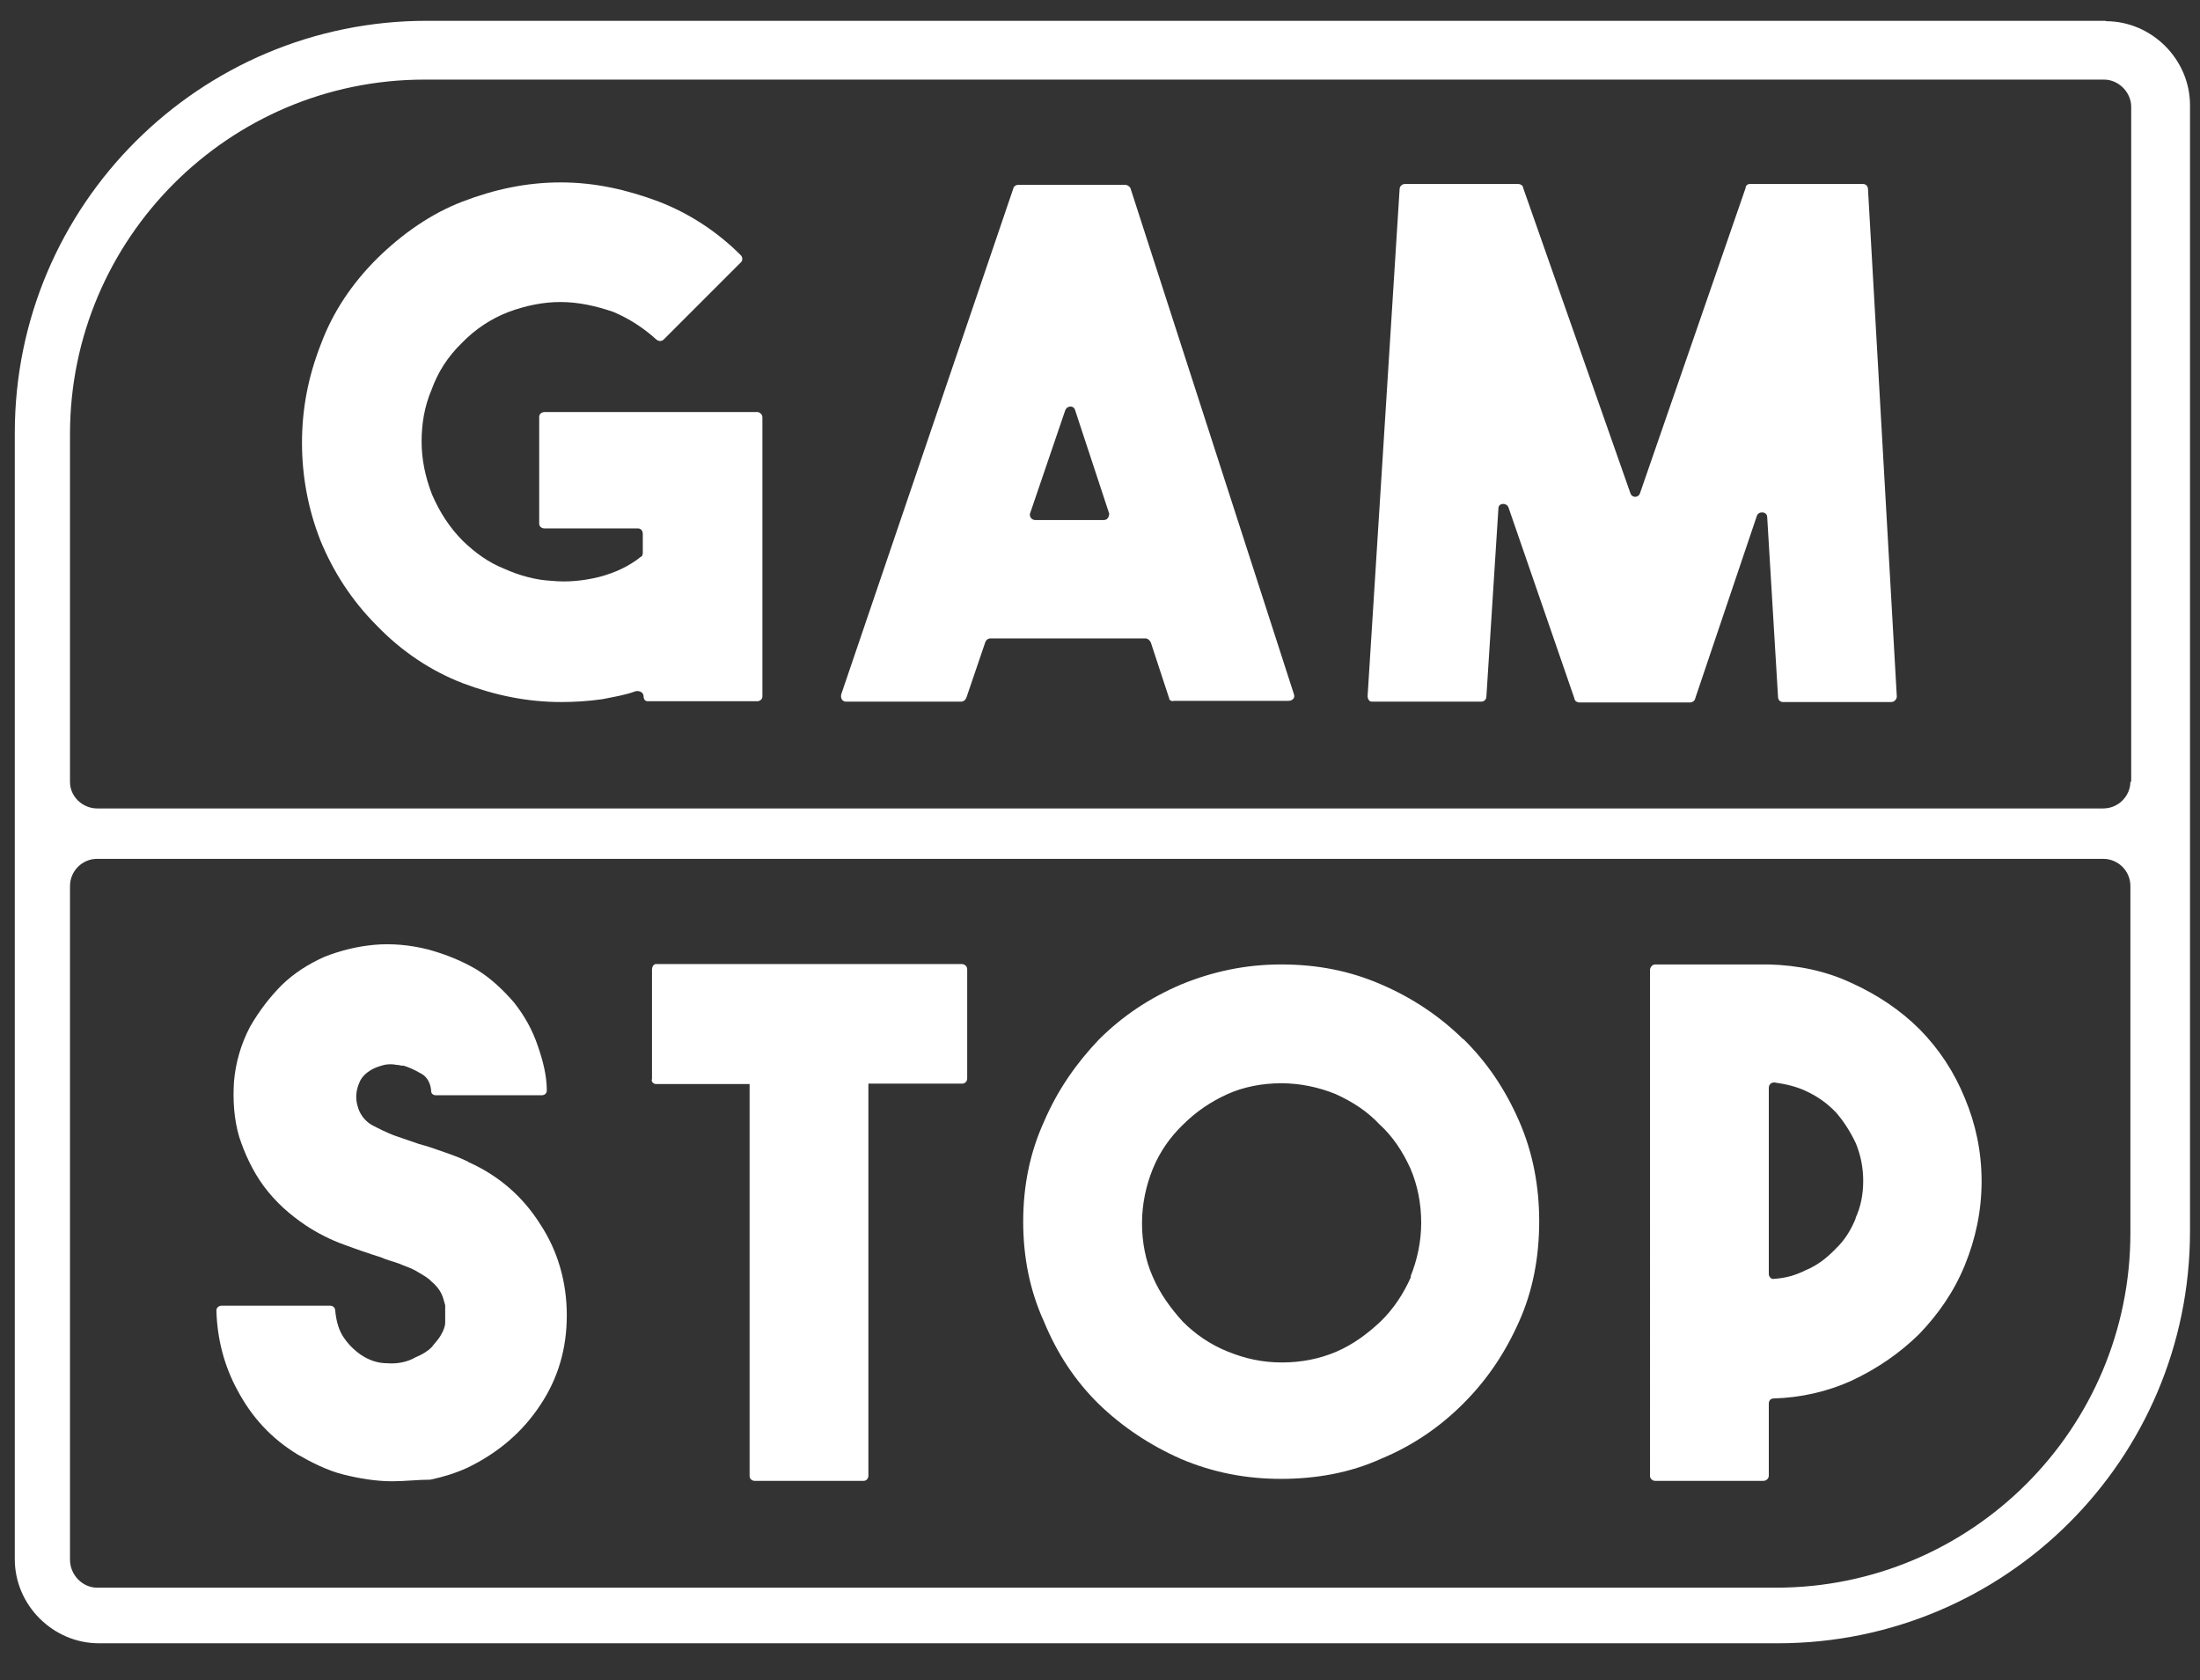
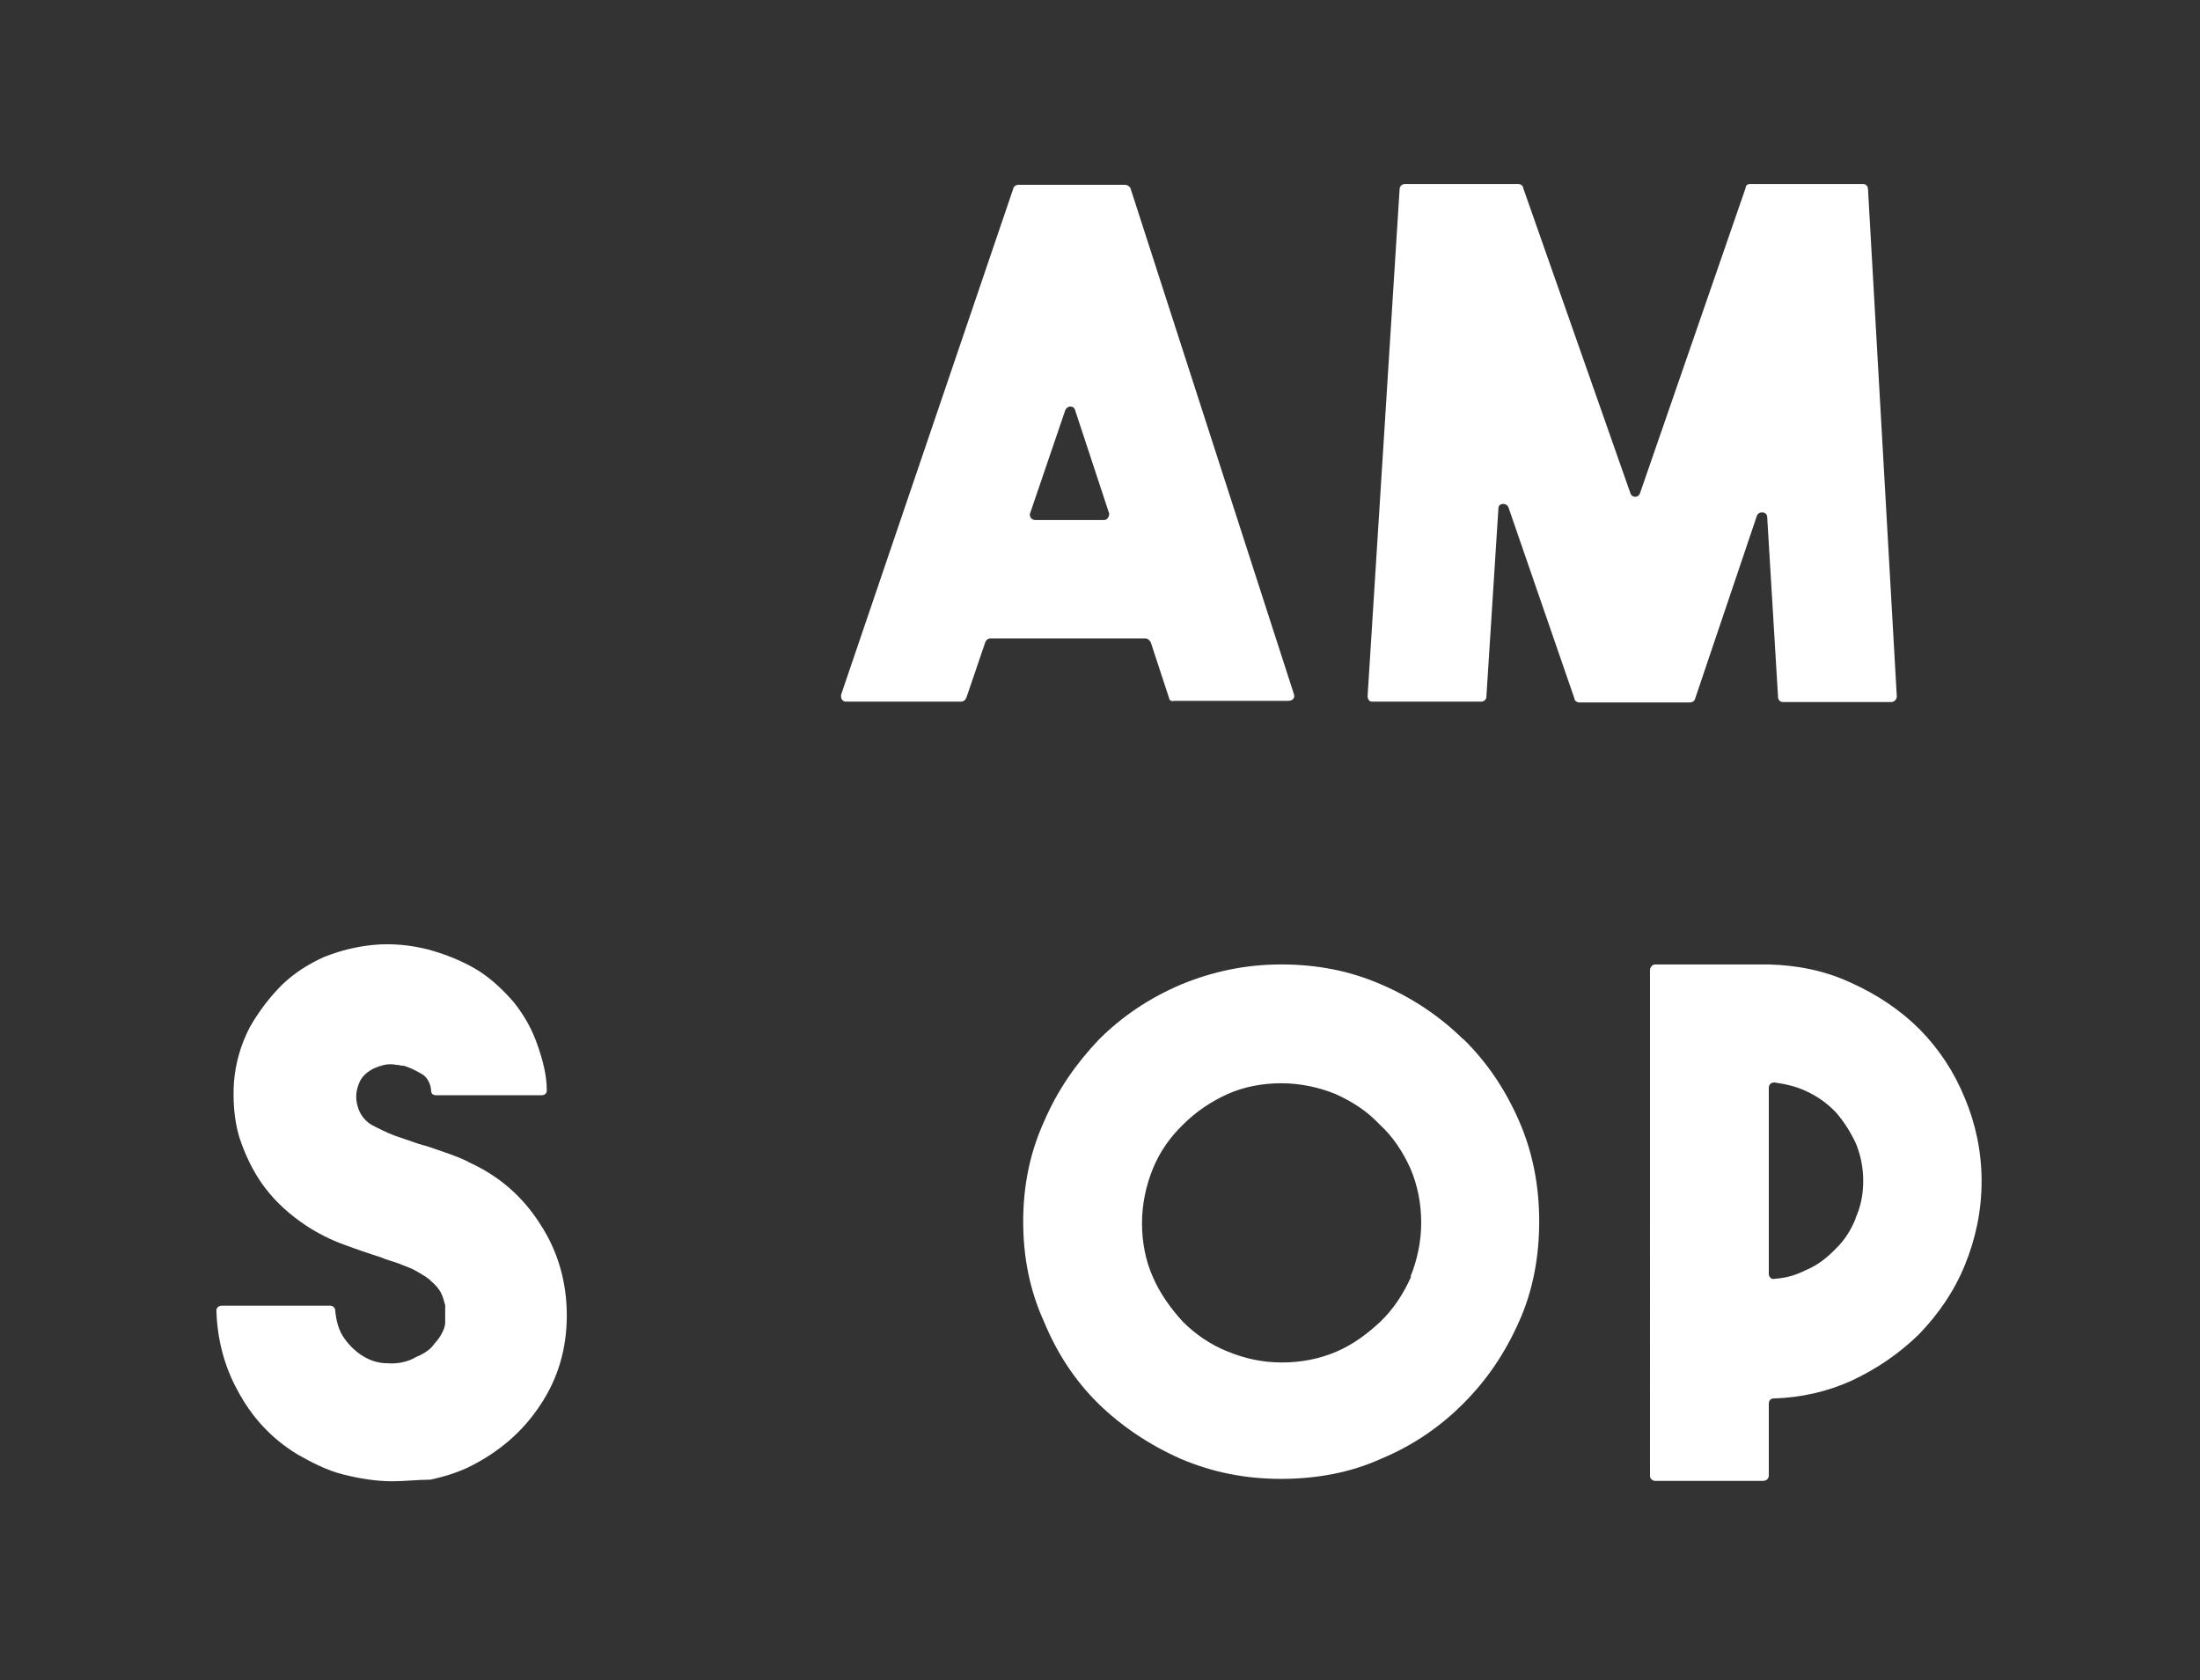
<svg xmlns="http://www.w3.org/2000/svg" width="55" height="42">
  <rect width="100%" height="100%" fill="#333333" stroke="none" />
  <title>gamstop-logo copy</title>
  <g fill="none">
    <g fill="#fff" fill-rule="nonzero">
      <g>
-         <path id="Shape" d="M52.64.52H10.67C5 .52.37 5.12.37 10.82v28.16c0 1.15.96 2.1 2.1 2.1h41.98c5.68 0 10.3-4.6 10.3-10.3V2.63c0-1.15-.96-2.1-2.1-2.1zm.62 30.3c0 4.9-3.97 8.87-8.86 8.87H2.43c-.37 0-.68-.32-.68-.7V22.15c0-.37.3-.68.68-.68h50.15c.37 0 .68.3.68.68v8.7zm0-11.28c0 .36-.3.67-.68.67H2.43c-.37 0-.68-.3-.68-.66v-8.7c0-4.88 3.97-8.86 8.86-8.86H52.6c.37 0 .68.32.68.68v16.88z" />
-         <path id="Path" d="M18.92 10.3h-5.3c-.08 0-.14.05-.14.12v2.67c0 .07.06.12.13.12h2.34c.07 0 .12.06.12.13v.46c0 .04 0 .1-.05.12-.3.24-.65.4-1.03.5-.4.1-.8.14-1.2.1-.4-.02-.8-.13-1.18-.3-.4-.16-.73-.4-1.04-.7-.33-.33-.58-.72-.77-1.16-.17-.44-.26-.88-.26-1.32 0-.44.07-.88.25-1.3.16-.44.4-.82.76-1.17.33-.34.72-.6 1.16-.77.43-.16.87-.25 1.3-.25.45 0 .9.1 1.33.25.4.17.75.4 1.06.68.07.06.14.06.2 0l1.92-1.92c.05-.04.05-.13 0-.18-.6-.6-1.3-1.05-2.05-1.34-.8-.3-1.6-.48-2.45-.48-.85 0-1.65.17-2.46.48-.78.3-1.5.8-2.14 1.43-.62.62-1.1 1.33-1.4 2.14-.32.82-.47 1.62-.47 2.46 0 .83.15 1.65.46 2.44.32.78.78 1.5 1.42 2.14.62.64 1.34 1.12 2.14 1.43.8.3 1.6.47 2.46.47.32 0 .67-.02 1.02-.07.3-.06.57-.1.84-.2.1-.02.2.03.2.13 0 .07.04.12.1.12h2.74c.07 0 .13-.05.13-.12v-6.98c0-.07-.07-.13-.13-.13z" />
        <path id="Shape" d="M28.13 4.62h-2.67c-.06 0-.12.04-.13.1l-4.3 12.64c-.02.1.03.18.12.18h2.88c.05 0 .1-.03.13-.1l.47-1.38c.02-.06.07-.1.13-.1h3.88c.05 0 .1.04.13.1l.46 1.4c0 .05.07.08.12.06h2.86c.1 0 .17-.07.14-.16L28.26 4.7c-.02-.04-.08-.08-.13-.08zM27.6 13h-1.72c-.1 0-.15-.1-.13-.16l.88-2.58c.05-.13.22-.13.25 0l.85 2.58c0 .07-.04.16-.13.16z" />
        <path id="Path" d="M46.58 4.6h-2.84c-.05 0-.1.04-.1.1L41 12.33c-.04.12-.2.12-.24 0L38.08 4.7c0-.06-.07-.1-.12-.1h-2.84c-.07 0-.13.06-.13.13l-.8 12.67c0 .07.04.14.1.14h2.74c.07 0 .13-.05.13-.13l.3-4.7c0-.14.2-.15.25-.03l1.65 4.78c0 .06.07.1.12.1h2.77c.06 0 .12-.04.13-.1l1.54-4.56c.04-.13.26-.12.26.03l.27 4.48c0 .1.06.14.13.14h2.7c.08 0 .14-.07.14-.14L46.7 4.73c0-.07-.05-.13-.12-.13zM11.7 29.04c-.2-.1-.4-.17-.6-.24-.2-.07-.42-.15-.62-.2-.23-.08-.44-.15-.64-.22-.2-.08-.38-.17-.55-.26-.17-.1-.3-.27-.35-.47-.06-.2-.04-.4.05-.6.06-.14.17-.23.28-.3.12-.07.23-.1.34-.13.1-.02.2-.02.3 0 .07 0 .1.02.14.02.02 0 .02 0 .04 0 .13.04.27.1.44.2.14.07.24.24.25.44 0 .06.05.1.12.1h2.64c.07 0 .13-.04.13-.12 0-.38-.1-.75-.22-1.1-.14-.42-.34-.77-.6-1.1-.26-.3-.57-.6-.93-.82-.37-.22-.77-.38-1.2-.5-.47-.12-.93-.16-1.37-.12-.44.04-.86.15-1.24.3-.4.18-.75.4-1.06.7-.3.3-.57.65-.8 1.05-.23.44-.36.9-.4 1.37-.03.46 0 .94.13 1.38.14.43.34.86.62 1.24.3.4.64.7 1.04.97.3.2.64.37.95.48.32.12.64.23.93.32.15.07.3.1.46.16.13.06.28.1.4.17.17.1.32.18.4.27.12.1.2.2.25.3.05.1.07.2.1.3 0 .1 0 .17 0 .23 0 .05 0 .12 0 .2 0 .1-.05.22-.1.3-.06.12-.15.2-.24.32-.1.1-.23.18-.4.25-.2.12-.47.17-.7.15-.24 0-.46-.07-.68-.22-.1-.07-.26-.2-.4-.4-.13-.18-.2-.4-.23-.7 0-.07-.06-.12-.13-.12h-2.7c-.08 0-.14.05-.14.12.02.72.2 1.4.53 2 .35.66.84 1.2 1.5 1.6.35.2.74.4 1.14.5.4.1.82.17 1.22.17.33 0 .65-.04.96-.04.33-.07.62-.16.93-.3.78-.38 1.38-.9 1.82-1.57.44-.66.66-1.4.66-2.24 0-.82-.22-1.6-.66-2.27-.44-.7-1.04-1.22-1.8-1.56z" />
        <path d="M48 25.74c-.5-.5-1.08-.88-1.72-1.17-.64-.3-1.33-.44-2.06-.46h-2.84c-.07 0-.13.07-.13.14V36.9c0 .06.06.12.13.12h2.7c.08 0 .14-.06.14-.13v-1.8c0-.08.05-.13.12-.13.68-.02 1.34-.17 1.94-.44.64-.3 1.2-.68 1.7-1.17.48-.5.87-1.06 1.14-1.72.27-.66.42-1.36.42-2.1s-.15-1.44-.42-2.08c-.27-.66-.64-1.22-1.13-1.72zm-1.6 4.7c-.12.3-.28.56-.5.77-.22.23-.46.42-.75.54-.26.13-.5.2-.8.22-.06.02-.13-.05-.13-.12V27.2c0-.1.07-.14.14-.14.28.04.55.1.8.22.28.13.52.3.74.53.2.23.37.5.5.78.12.3.18.6.18.93 0 .34-.06.65-.2.95zM36.58 25.98c-.58-.57-1.26-1.03-2.05-1.37-.78-.34-1.6-.5-2.5-.5-.9 0-1.72.18-2.5.5-.8.34-1.48.8-2.06 1.38-.57.6-1.03 1.26-1.37 2.05-.35.77-.52 1.6-.52 2.5 0 .9.17 1.73.52 2.5.33.8.78 1.48 1.37 2.06.58.56 1.26 1.02 2.05 1.37.8.34 1.63.5 2.5.5.88 0 1.73-.15 2.5-.5.8-.33 1.48-.8 2.06-1.38.6-.6 1.05-1.27 1.4-2.06.34-.76.5-1.6.5-2.5 0-.88-.16-1.72-.5-2.5-.35-.8-.8-1.47-1.4-2.06zm-1.3 5.93c-.2.45-.45.82-.77 1.13-.32.3-.68.57-1.1.75-.42.18-.88.27-1.36.27-.5 0-.93-.1-1.35-.27-.45-.18-.82-.44-1.13-.75-.3-.33-.57-.7-.75-1.12-.18-.4-.27-.87-.27-1.34 0-.48.1-.94.27-1.36.18-.44.44-.8.75-1.1.33-.33.7-.58 1.12-.77.4-.18.87-.27 1.34-.27.48 0 .94.1 1.36.27.44.2.8.44 1.1.76.33.3.58.68.77 1.1.18.42.27.88.27 1.36 0 .47-.1.93-.27 1.35z" />
-         <path d="M24.06 24.1H16.4c-.06 0-.1.07-.1.14v2.73c-.03.07.04.13.1.13h2.34v9.8c0 .06.05.12.13.12h2.72c.07 0 .12-.06.12-.13v-9.8h2.34c.08 0 .13-.06.13-.13v-2.73c0-.07-.06-.13-.14-.13z" />
      </g>
    </g>
  </g>
</svg>